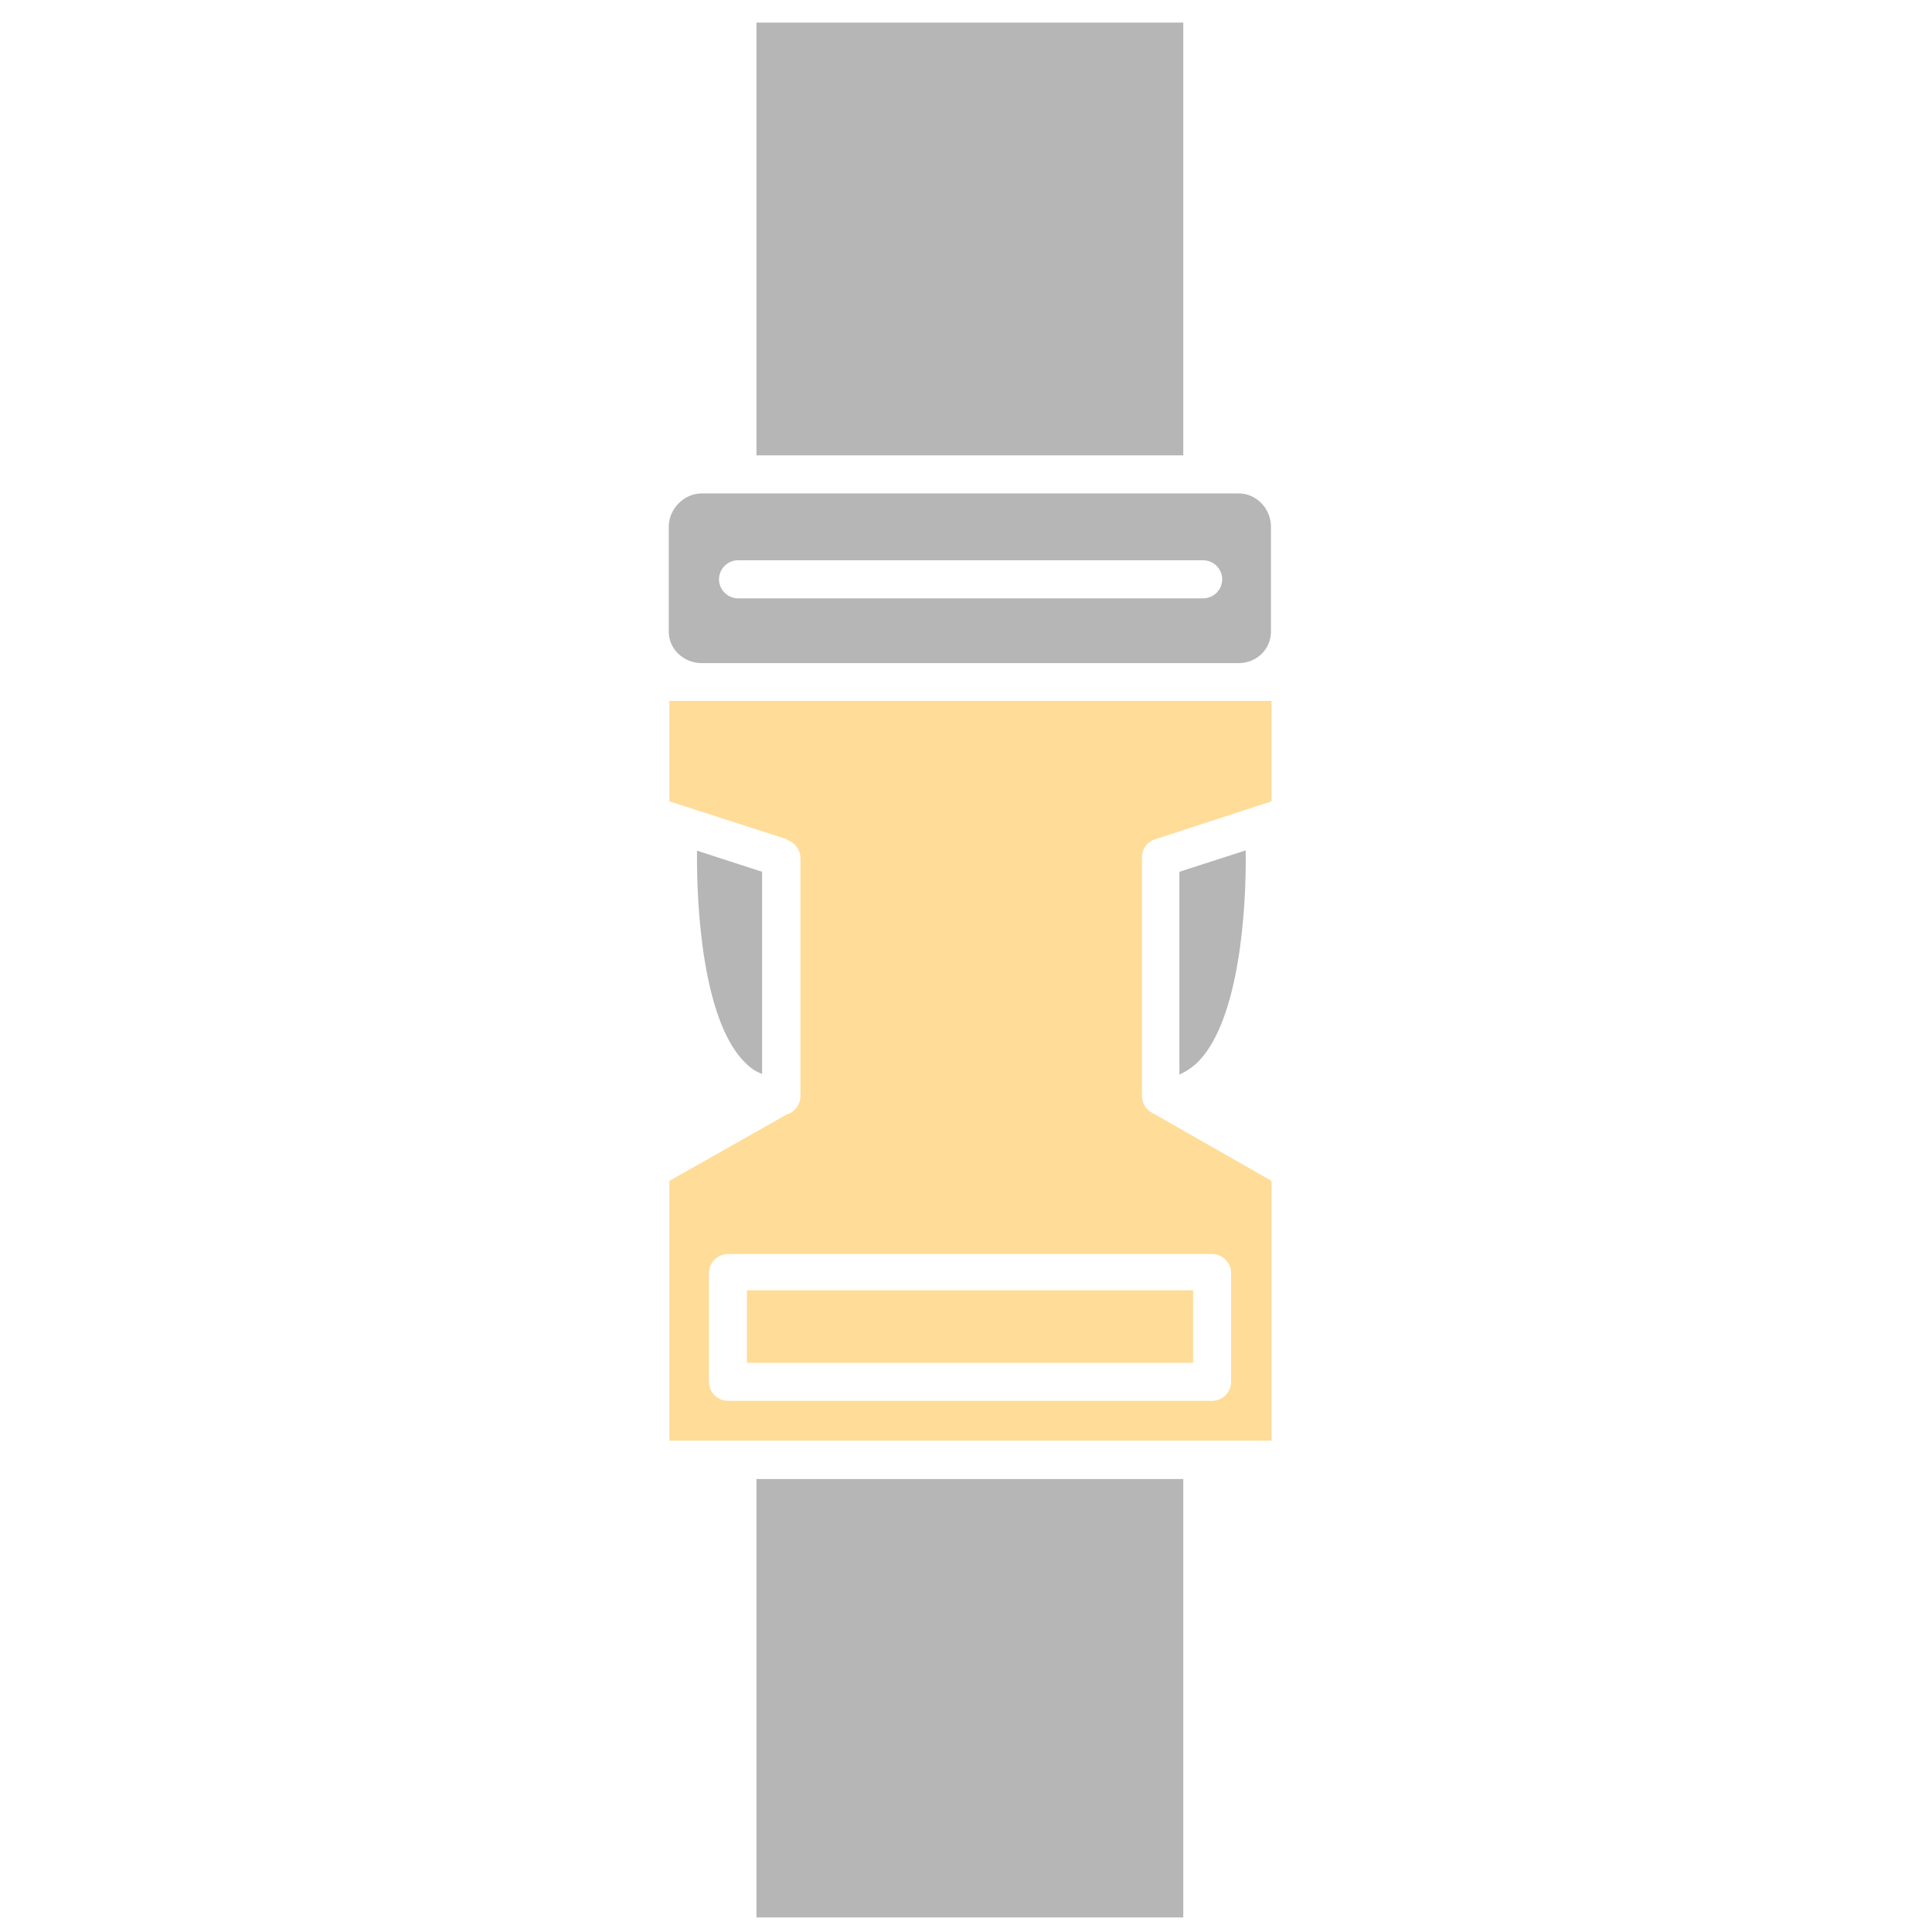
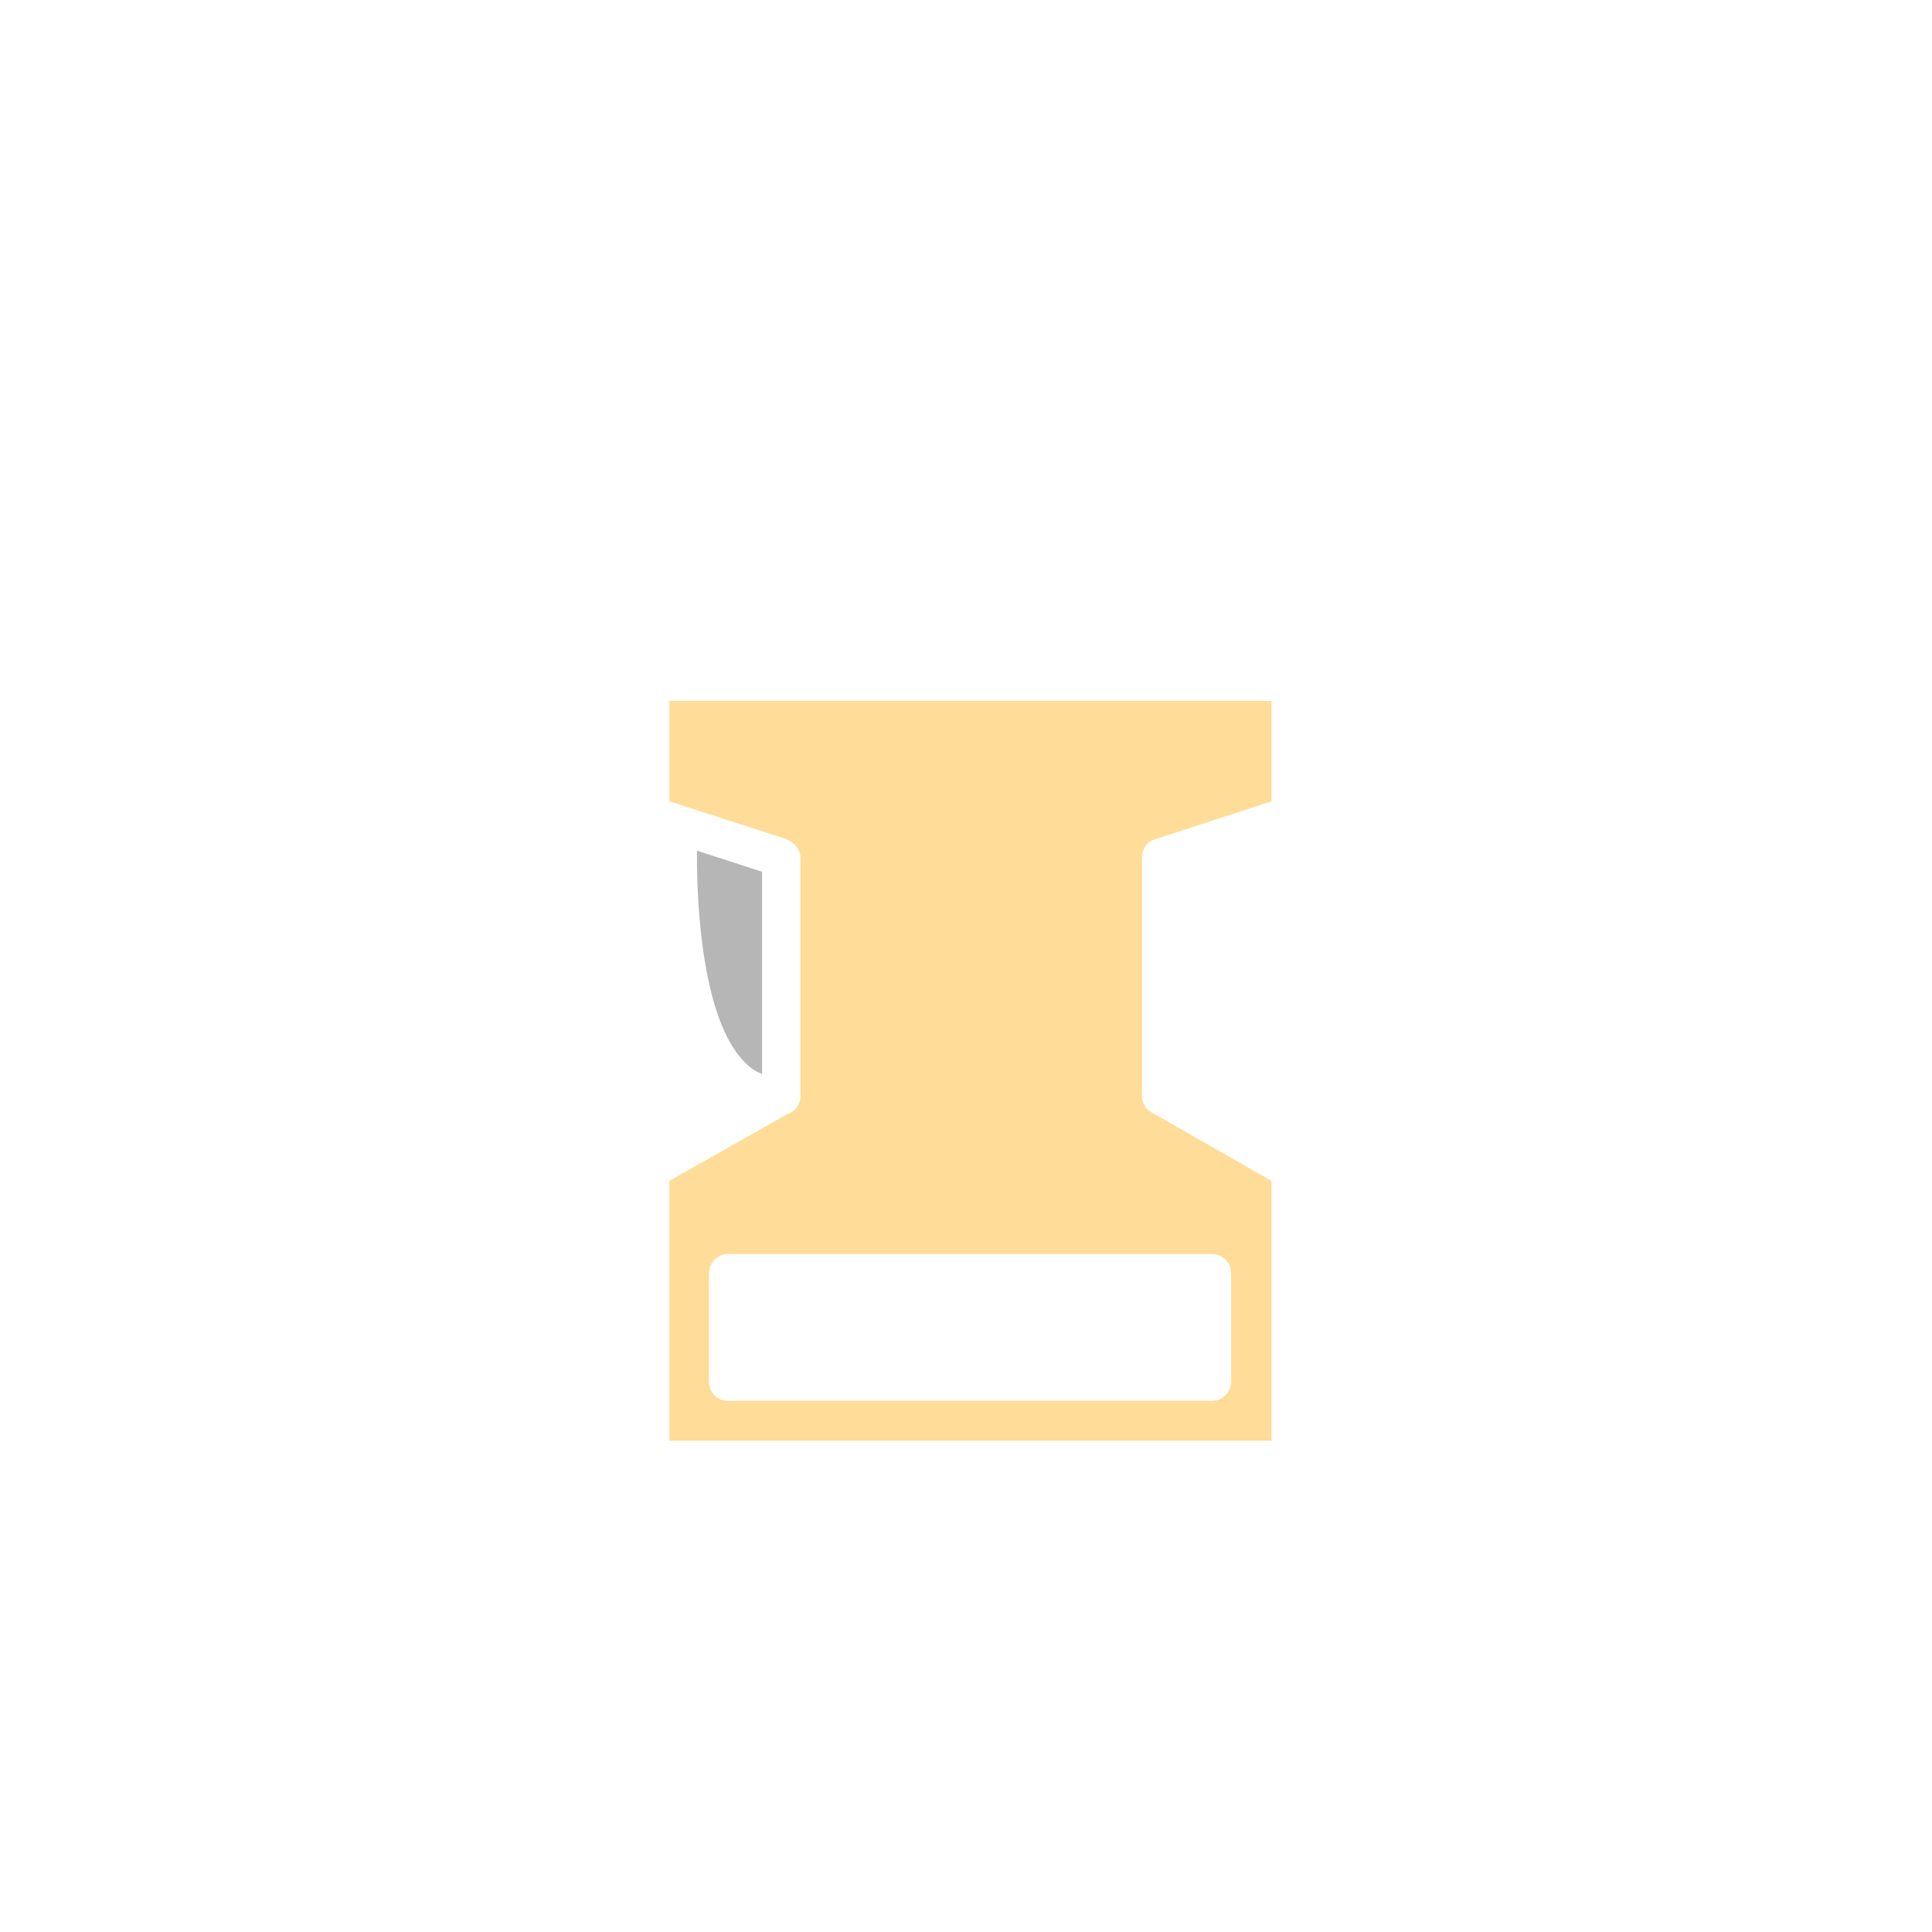
<svg xmlns="http://www.w3.org/2000/svg" viewBox="0 0 65 65" id="Layer_1">
  <defs>
    <style>
      .cls-1 {
        fill: #ffdc97;
      }

      .cls-2 {
        fill: #b6b6b6;
      }
    </style>
  </defs>
-   <path d="M39.69,36.15c.19-.09.46-.25.66-.47,1.34-1.42,1.59-5.06,1.56-7.07l-2.23.72v6.82Z" class="cls-2" />
-   <rect height="2.44" width="15.01" y="43.41" x="25.13" class="cls-1" />
  <path d="M26.47,28.25c.26.09.46.33.46.61v8.01s0,0,0,0c0,0,0,0,0,.01,0,.29-.2.54-.47.62l-3.94,2.23v8.74h20.26v-8.74l-4.05-2.31c-.2-.11-.31-.33-.31-.56v-8.01c0-.28.16-.52.43-.61l3.93-1.28v-3.38h-20.26v3.38l3.97,1.28ZM40.78,42.19c.35,0,.64.29.64.64v3.66c0,.35-.29.64-.64.64h-16.29c-.35,0-.64-.29-.64-.64v-3.66c0-.35.29-.64.64-.64h16.29Z" class="cls-1" />
  <path d="M23.45,28.62c-.02,2.02.22,5.64,1.55,7.06.2.21.38.36.64.45v-6.8l-2.19-.71Z" class="cls-2" />
-   <rect height="14.56" width="14.36" y=".76" x="25.45" class="cls-2" />
-   <rect height="14.75" width="14.36" y="49.76" x="25.45" class="cls-2" />
-   <path d="M22.5,17.72v3.53c0,.6.51,1.06,1.11,1.06h18.06c.6,0,1.09-.46,1.09-1.06v-3.53c0-.6-.48-1.12-1.09-1.12h-18.06c-.6,0-1.11.52-1.11,1.12ZM40.48,18.85c.35,0,.64.29.64.64s-.29.64-.64.64h-15.65c-.35,0-.64-.29-.64-.64s.29-.64.64-.64h15.65Z" class="cls-2" />
</svg>